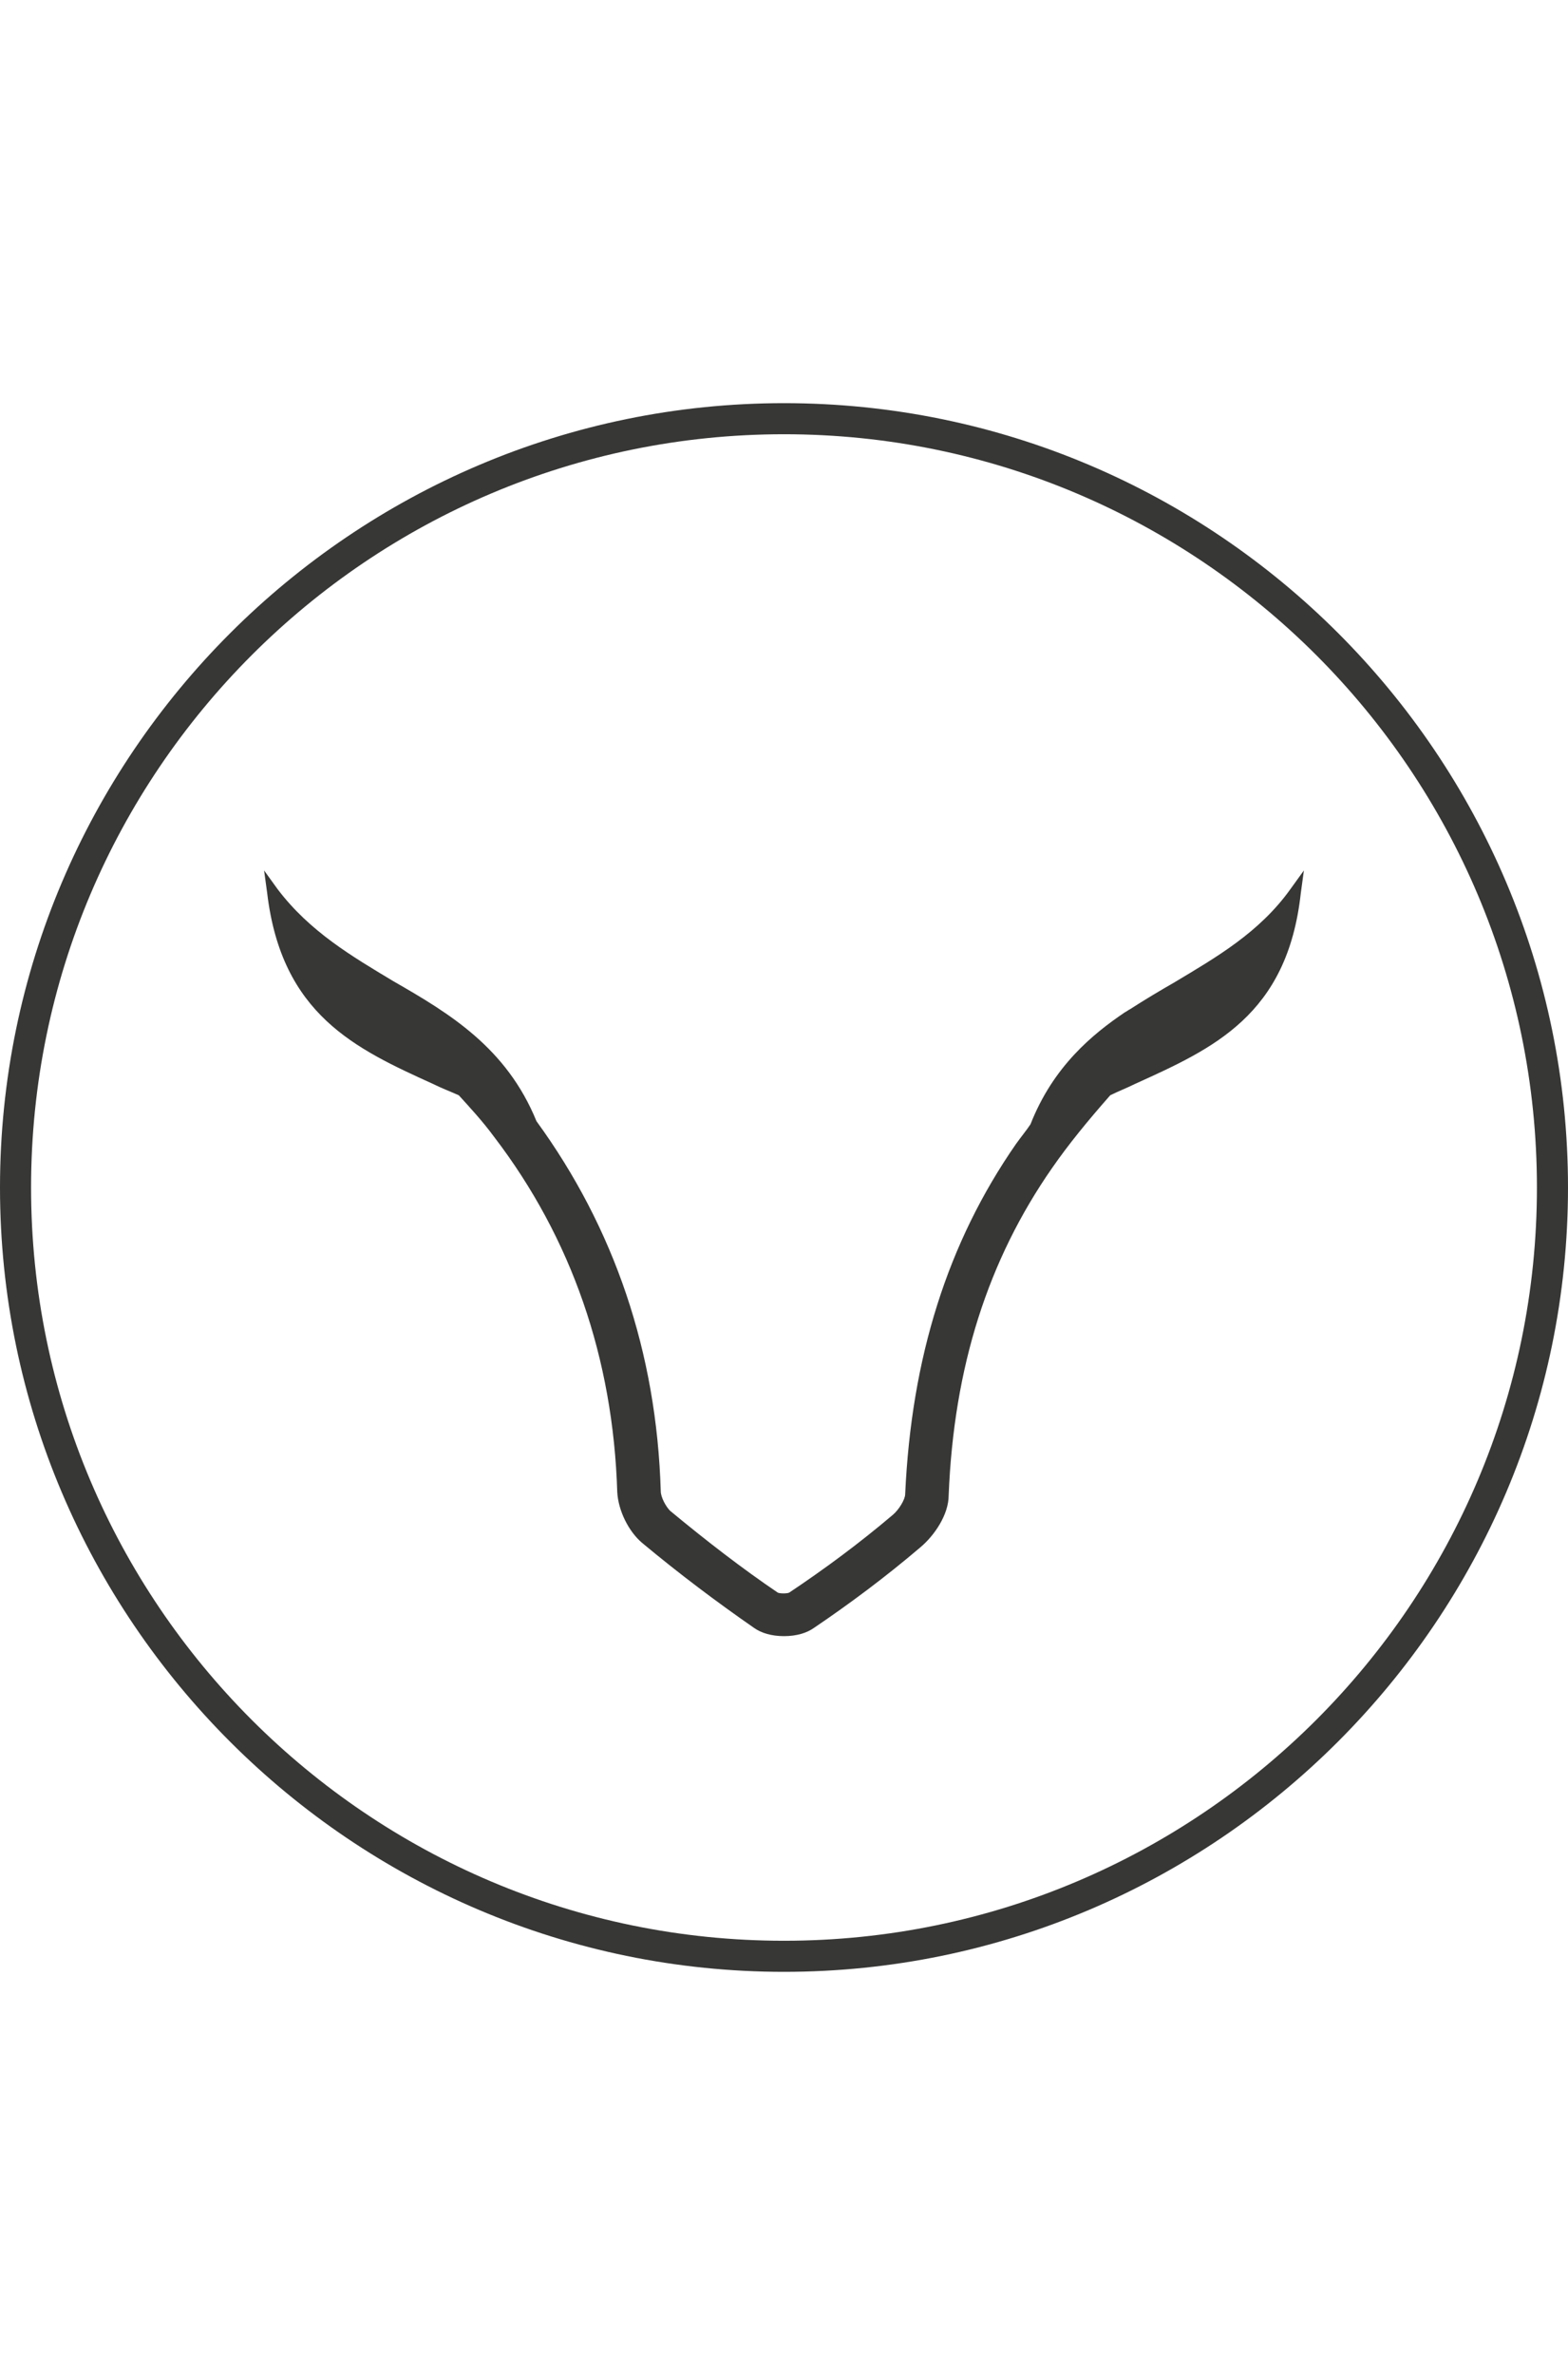
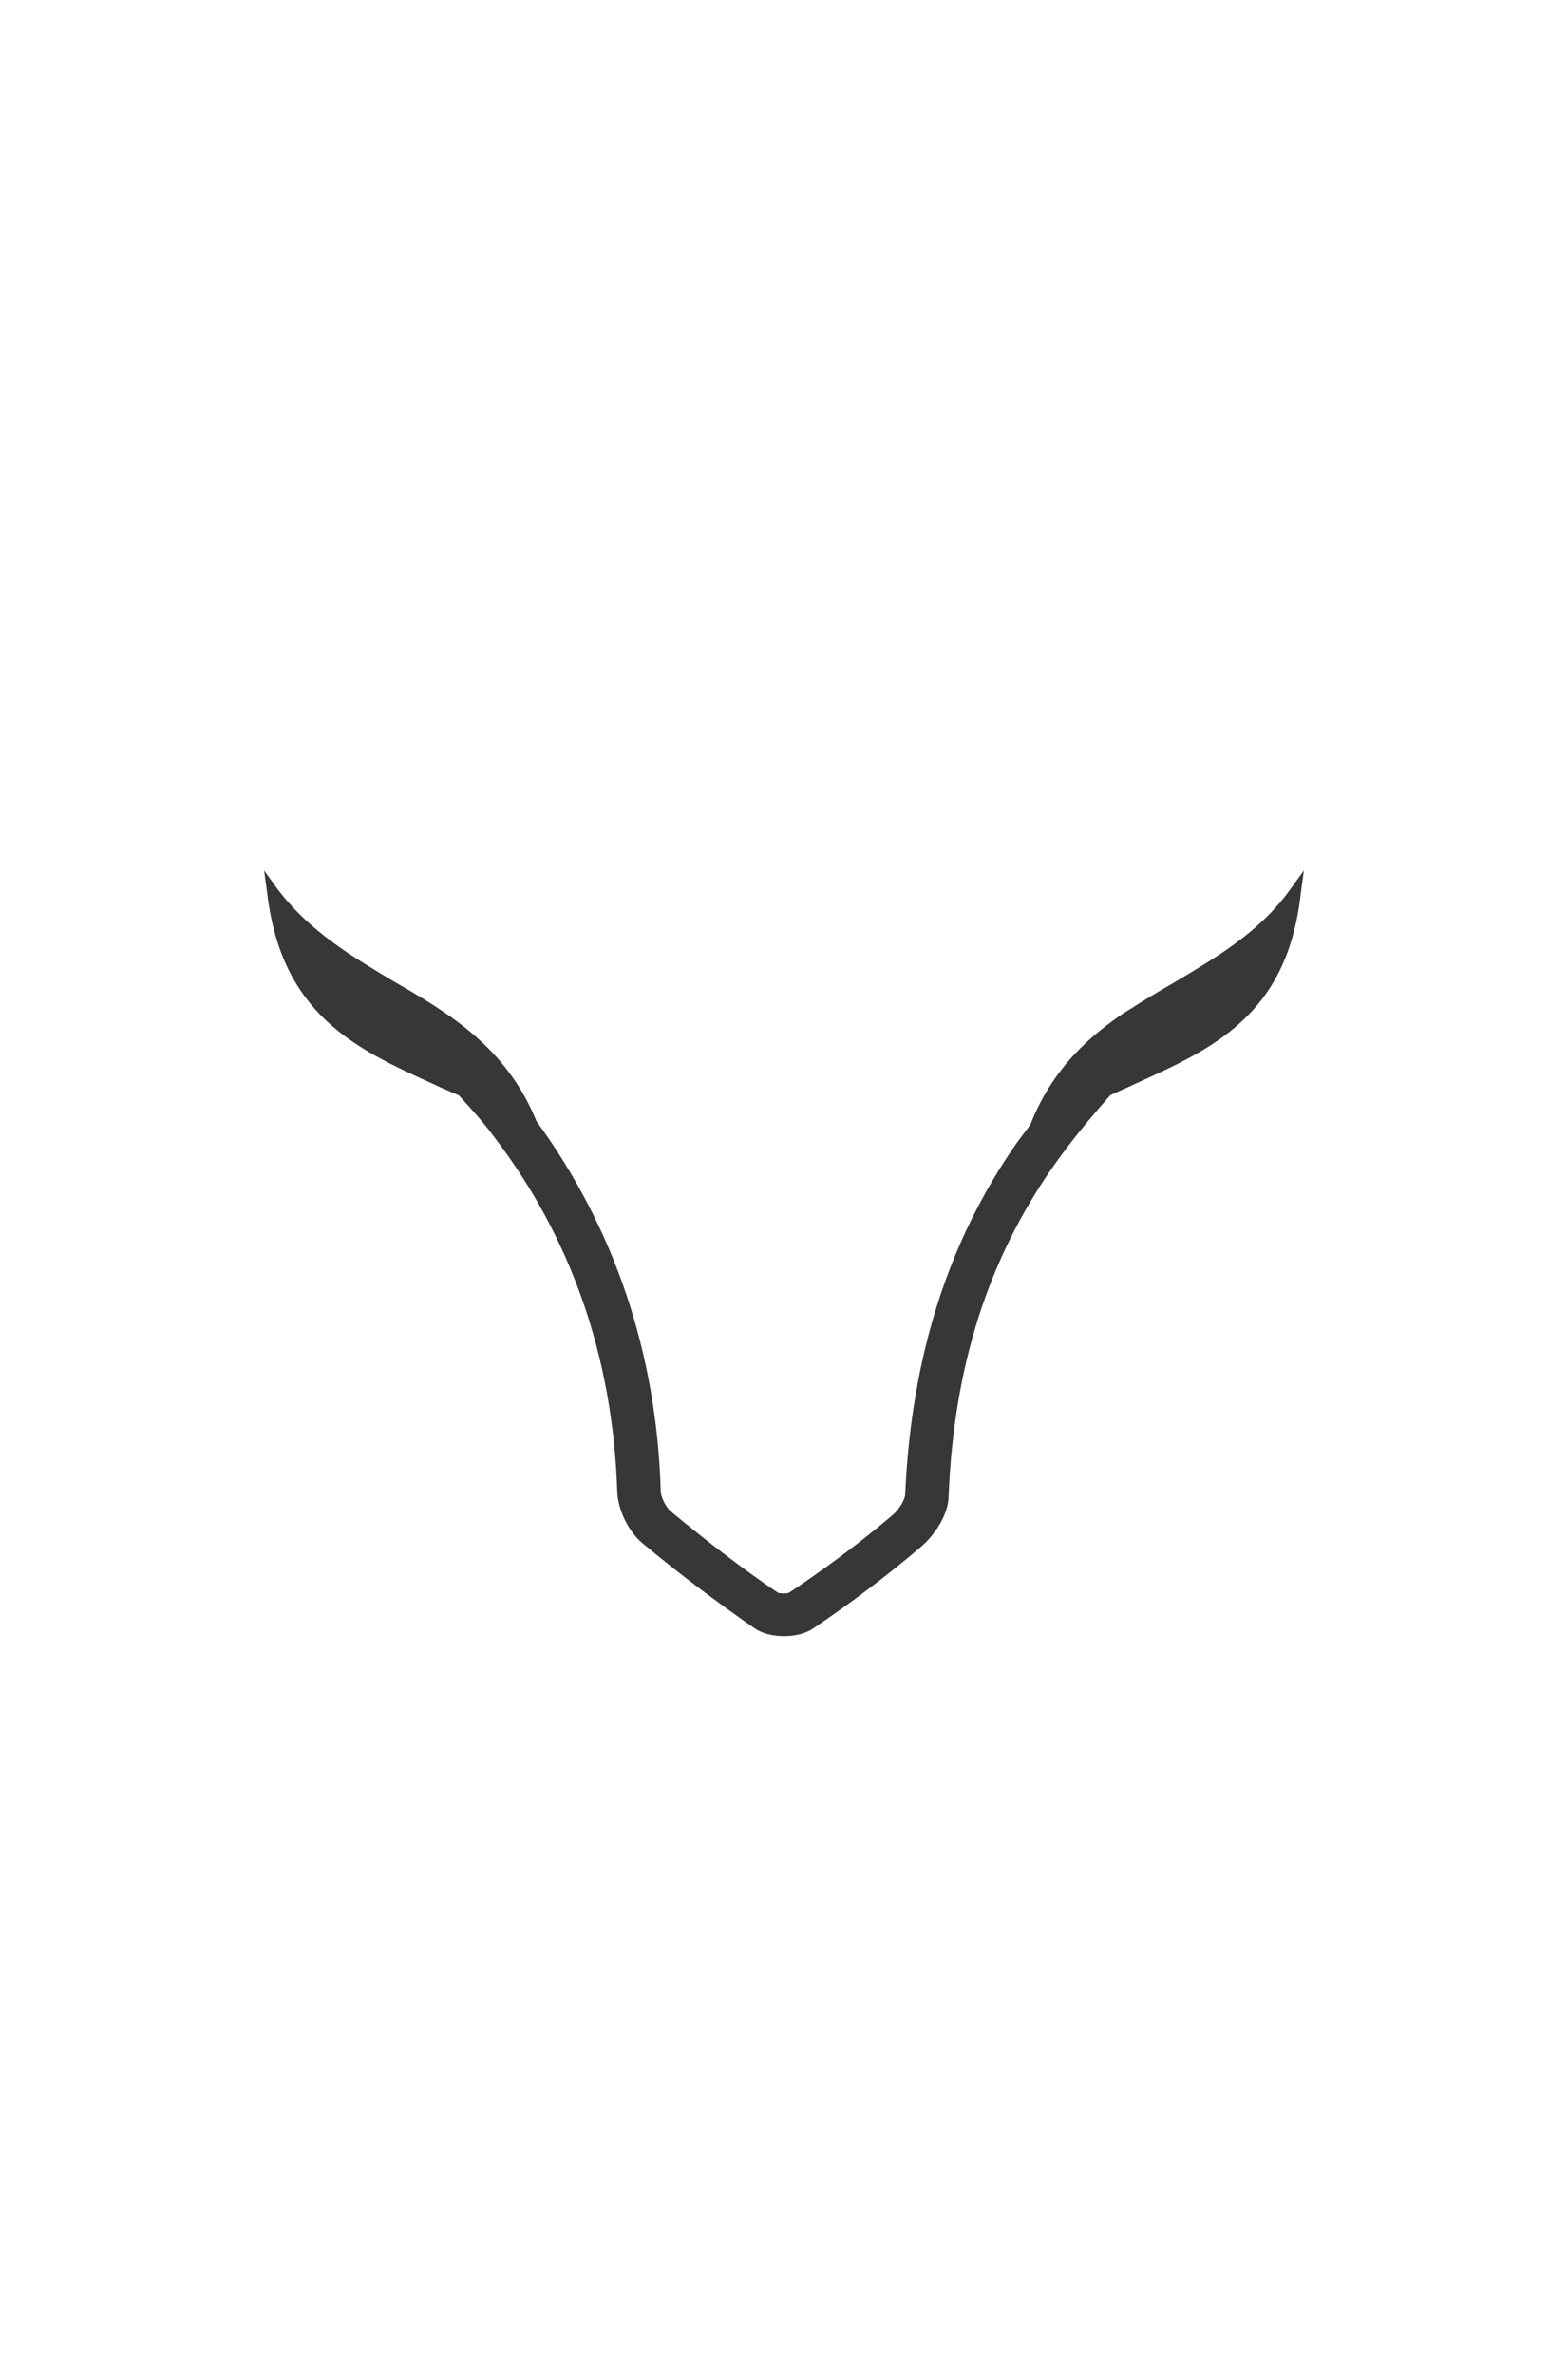
<svg xmlns="http://www.w3.org/2000/svg" version="1.1" id="Capa_1" x="0" y="0" viewBox="0 0 151.4 151.4" xml:space="preserve" width="100">
  <style>.st0{fill:#373836}</style>
  <path class="st0" d="M113.4 55.9c-1.4.8-2.9 1.7-4.3 2.6-.2.1-.3.2-.5.3-3.1 2.1-6.9 5.2-9.1 10.8-.4.6-.9 1.2-1.4 1.9C91.5 81 88 92.1 87.4 105.3c0 .5-.6 1.5-1.2 2-3.3 2.8-6.7 5.3-10 7.5-.2.1-.9.1-1.1 0-3.4-2.3-6.9-5-10.4-7.9-.4-.4-.9-1.3-.9-1.9-.4-13.4-4.5-25.4-12-35.7-2.9-7.1-8.4-10.4-13.8-13.5-4-2.4-8.1-4.8-11.2-8.9l-1.3-1.8.3 2.2c1.4 11.7 8.5 15 16 18.4.8.4 1.6.7 2.5 1.1 1 1.1 2.3 2.5 3.4 4 7.5 9.8 11.5 21.4 11.9 34.3.1 1.8 1.1 3.8 2.4 4.9 3.6 3 7.2 5.7 10.8 8.2.7.5 1.7.8 2.9.8s2.2-.3 2.9-.8c3.4-2.3 6.9-4.9 10.3-7.8 1.3-1.1 2.7-3.1 2.7-5 .5-12.4 3.8-22.7 10-31.6 1.6-2.3 3.4-4.5 5.6-7 .8-.4 1.6-.7 2.4-1.1 7.5-3.4 14.7-6.6 16-18.4l.3-2.2-1.3 1.8c-3 4.2-7.2 6.6-11.2 9z" />
-   <path class="st0" d="M75.7 0C34 0 0 34 0 75.7s34 75.7 75.7 75.7 75.7-34 75.7-75.7S117.5 0 75.7 0zm0 148.4C35.6 148.4 3 115.8 3 75.7S35.6 3 75.7 3s72.7 32.6 72.7 72.7-32.6 72.7-72.7 72.7z" />
</svg>